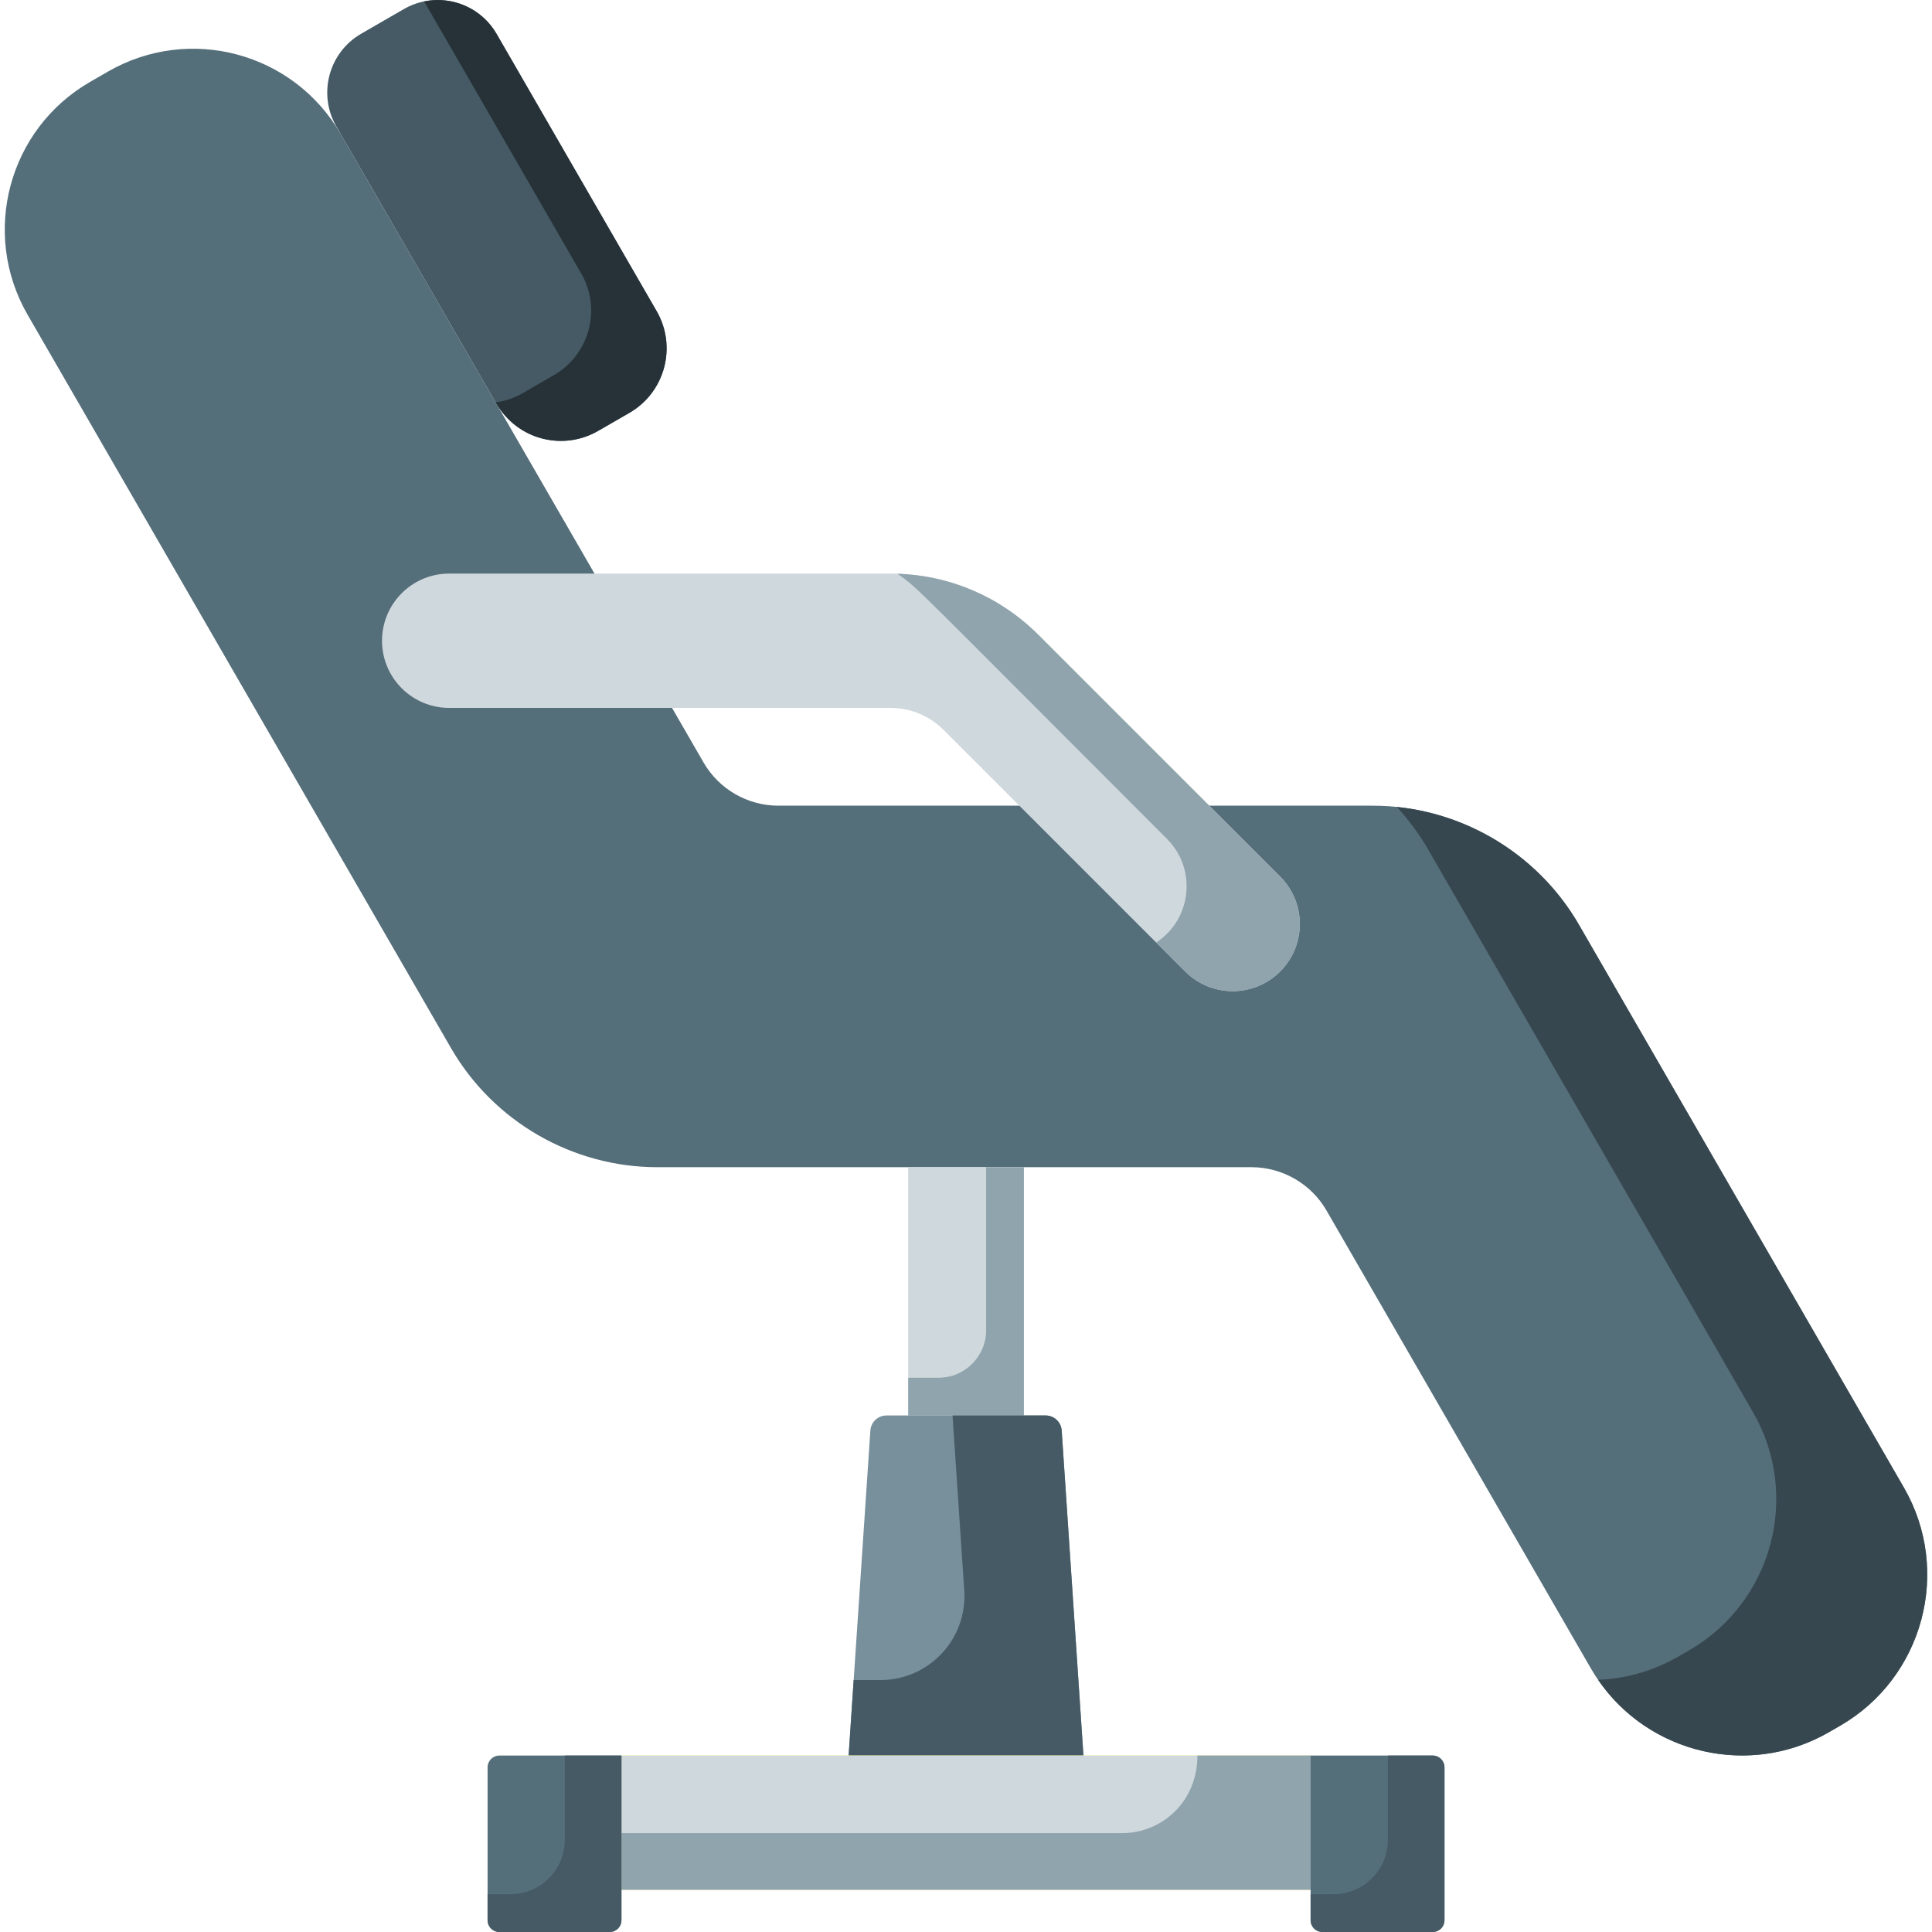
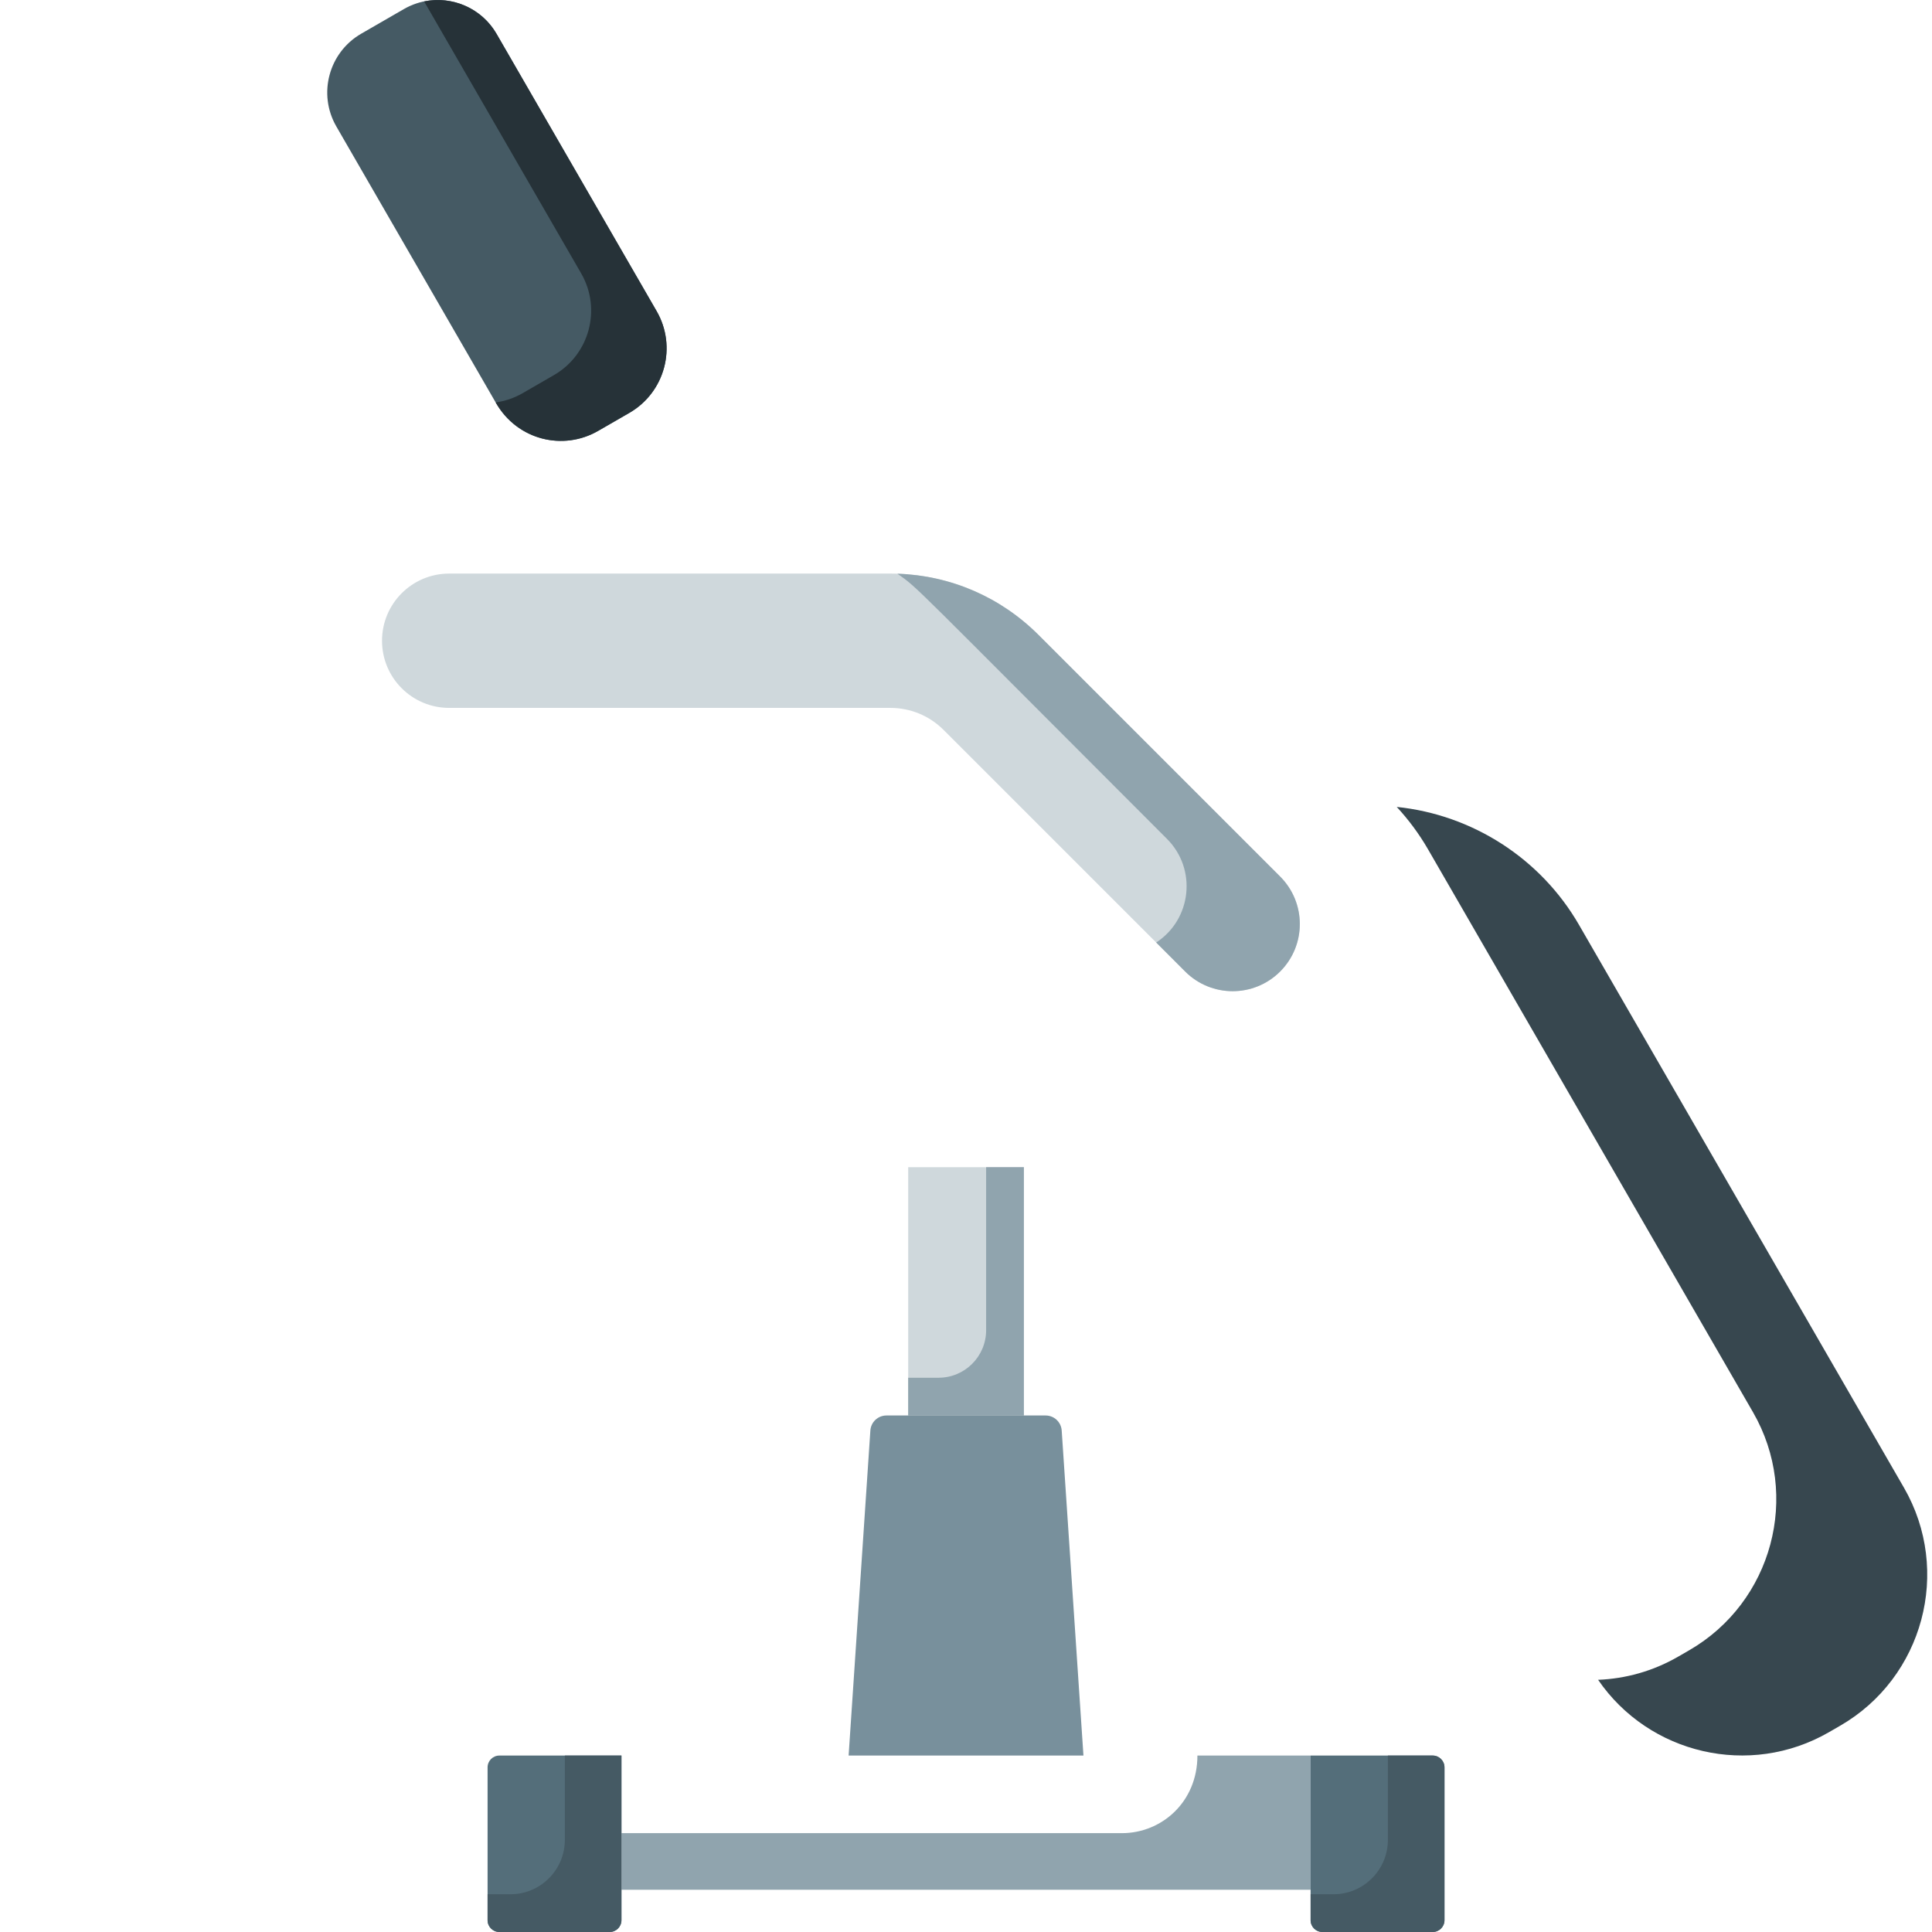
<svg xmlns="http://www.w3.org/2000/svg" width="86" height="86" viewBox="0 0 86 86" fill="none">
  <g clip-path="url(#clip0_7029_20342)">
-     <path d="M84.75 66.219L70.286 41.167C68.398 37.896 64.879 35.864 61.102 35.864H34.652C33.276 35.864 32.004 35.13 31.316 33.938L15.165 5.965C13.069 2.334 8.434 1.092 4.803 3.188L4.006 3.648C0.378 5.743 -0.865 10.382 1.229 14.011L20.076 46.654C21.964 49.925 25.484 51.956 29.26 51.956H55.71C57.082 51.956 58.36 52.694 59.046 53.882L70.814 74.265C72.944 77.953 77.693 79.254 81.414 77.105L81.909 76.819C85.615 74.68 86.889 69.924 84.75 66.219Z" fill="#546E7A" />
    <path d="M84.75 66.219L70.286 41.167C68.578 38.208 65.535 36.264 62.174 35.919C62.702 36.49 63.171 37.121 63.568 37.808L78.031 62.86C80.171 66.565 78.896 71.32 75.191 73.46L74.696 73.746C73.572 74.394 72.352 74.726 71.137 74.774C73.405 78.084 77.884 79.143 81.415 77.105L81.91 76.819C85.615 74.68 86.889 69.924 84.75 66.219Z" fill="#37474F" />
    <path d="M26.623 19.181L28.015 18.378C29.601 17.462 30.144 15.435 29.229 13.85L22.106 1.512C21.271 0.066 19.422 -0.429 17.976 0.405L16.079 1.5C14.633 2.335 14.138 4.184 14.972 5.63L22.095 17.968C23.011 19.554 25.038 20.097 26.623 19.181Z" fill="#455A64" />
    <path d="M29.229 13.85L22.106 1.512C21.438 0.355 20.12 -0.191 18.88 0.064L25.87 12.17C26.785 13.755 26.242 15.783 24.656 16.698L23.264 17.502C22.883 17.722 22.475 17.856 22.064 17.913C23.059 19.637 25.102 20.06 26.624 19.181L28.016 18.378C29.601 17.462 30.144 15.435 29.229 13.85Z" fill="#263238" />
    <path d="M52.757 43.246L42.005 32.494C41.371 31.86 40.528 31.511 39.631 31.511H19.994C18.343 31.511 17.005 30.173 17.005 28.522C17.005 26.871 18.343 25.532 19.994 25.532H39.631C42.124 25.532 44.469 26.504 46.233 28.267L56.984 39.018C58.151 40.186 58.151 42.078 56.984 43.246C55.816 44.413 53.924 44.413 52.757 43.246Z" fill="#CFD8DC" />
    <path d="M56.983 39.018L46.232 28.267C44.543 26.578 42.321 25.616 39.946 25.538C40.902 26.21 40.36 25.754 51.944 37.339C53.288 38.682 53.052 40.917 51.466 41.955L52.756 43.246C53.923 44.413 55.816 44.413 56.983 43.246C58.151 42.078 58.151 40.186 56.983 39.018Z" fill="#90A4AE" />
    <path d="M45.576 51.956H40.427V63.008H45.576V51.956Z" fill="#CFD8DC" />
    <path d="M43.896 51.956V59.21C43.896 60.38 42.948 61.328 41.778 61.328H40.427V63.008H45.576V51.956H43.896Z" fill="#90A4AE" />
    <path d="M46.544 63.008H39.459C39.081 63.008 38.768 63.301 38.743 63.678L37.775 78.146H48.228L47.26 63.678C47.235 63.301 46.922 63.008 46.544 63.008Z" fill="#78909C" />
-     <path d="M47.26 63.678C47.235 63.301 46.922 63.008 46.544 63.008H42.401L42.922 70.796C43.067 72.956 41.354 74.786 39.19 74.786H37.999L37.775 78.146H48.228L47.26 63.678Z" fill="#455A64" />
-     <path d="M58.34 78.146H27.663V84.119H58.34V78.146Z" fill="#FFEE58" />
-     <path d="M58.34 78.146H27.663V84.119H58.34V78.146Z" fill="#CFD8DC" />
    <path d="M53.301 78.146C53.301 80.215 51.708 81.6 49.94 81.6H27.663V84.119H58.34V78.146H53.301Z" fill="#90A4AE" />
    <path d="M27.663 78.146V85.475C27.663 85.765 27.428 86 27.137 86H22.229C21.939 86 21.704 85.765 21.704 85.475V78.672C21.704 78.381 21.939 78.146 22.229 78.146H27.663Z" fill="#546E7A" />
    <path d="M64.299 78.672V85.475C64.299 85.765 64.064 86 63.773 86H58.866C58.575 86 58.34 85.765 58.34 85.475V78.146H63.773C64.064 78.146 64.299 78.381 64.299 78.672Z" fill="#546E7A" />
    <path d="M25.143 78.146V81.897C25.143 83.236 24.058 84.32 22.72 84.32H21.704V85.475C21.704 85.765 21.939 86 22.229 86H27.137C27.428 86 27.663 85.765 27.663 85.475V78.146H25.143Z" fill="#455A64" />
    <path d="M63.773 78.146H61.78V81.897C61.78 83.236 60.695 84.32 59.356 84.32H58.34V85.475C58.34 85.765 58.575 86 58.866 86H63.773C64.064 86 64.299 85.765 64.299 85.475V78.672C64.299 78.381 64.064 78.146 63.773 78.146Z" fill="#455A64" />
  </g>
  <defs>
    <clipPath id="clip0_7029_20342">
      <rect width="86" height="86" fill="white" />
    </clipPath>
  </defs>
</svg>